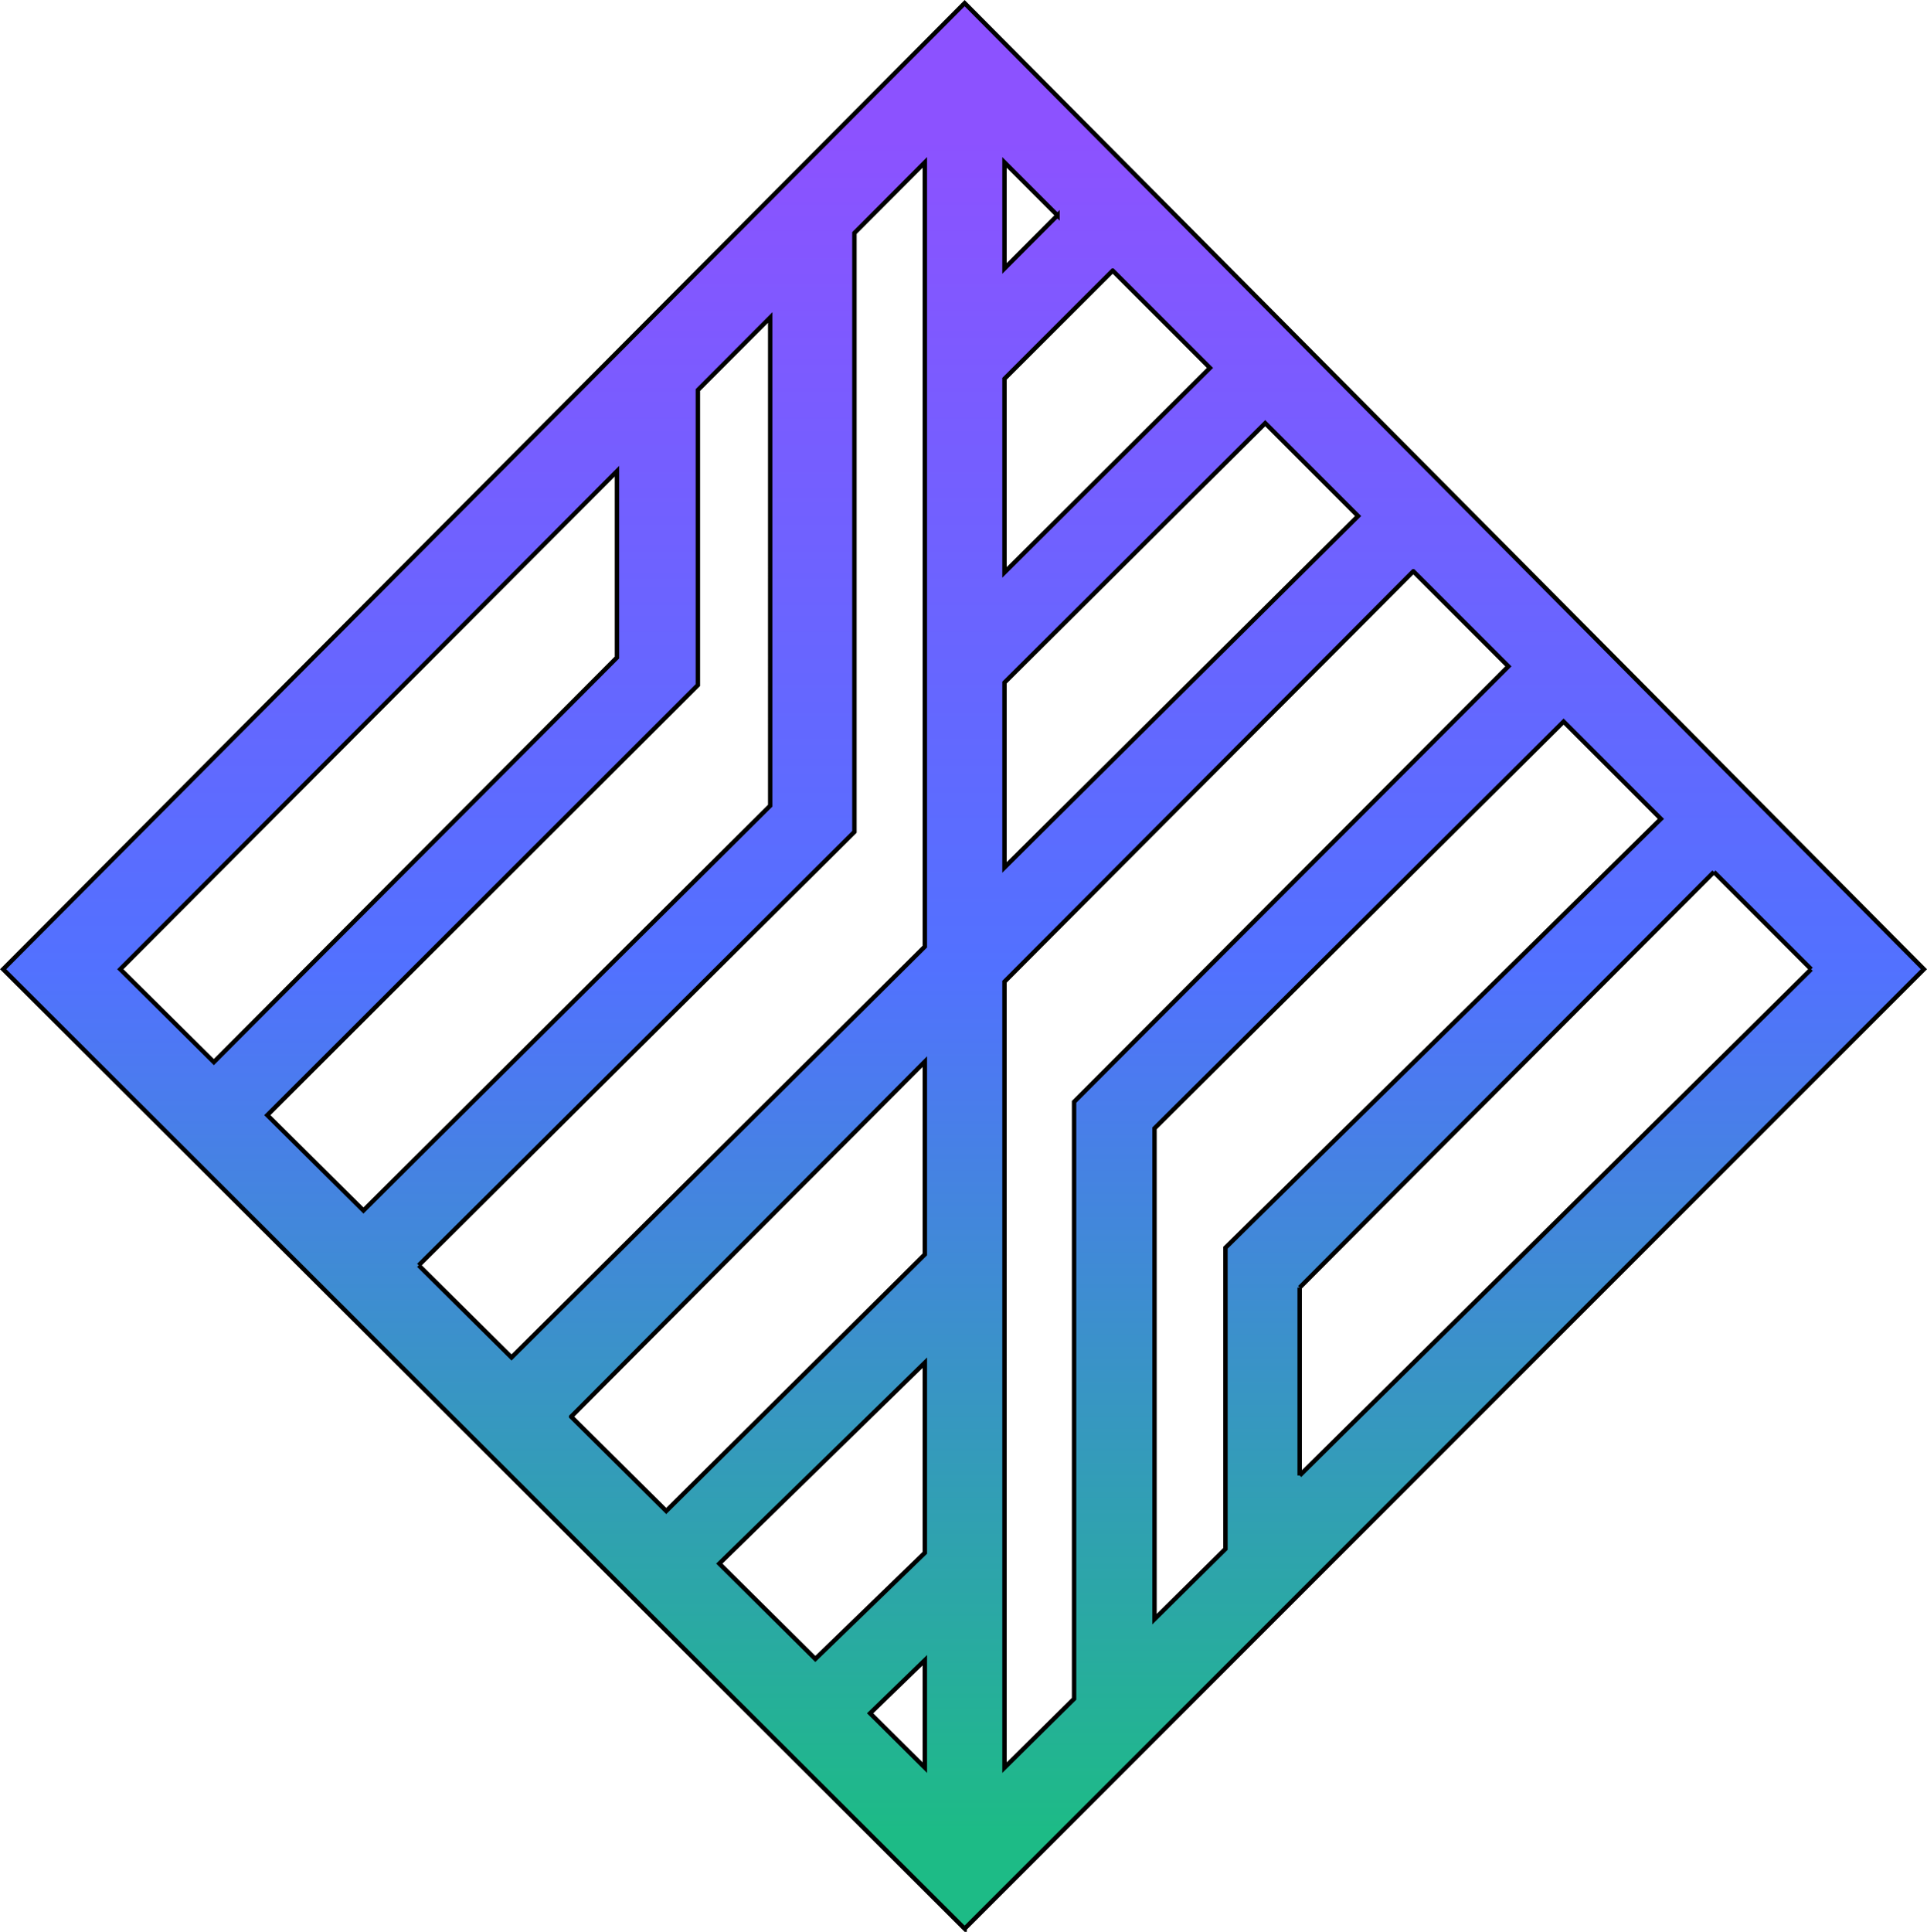
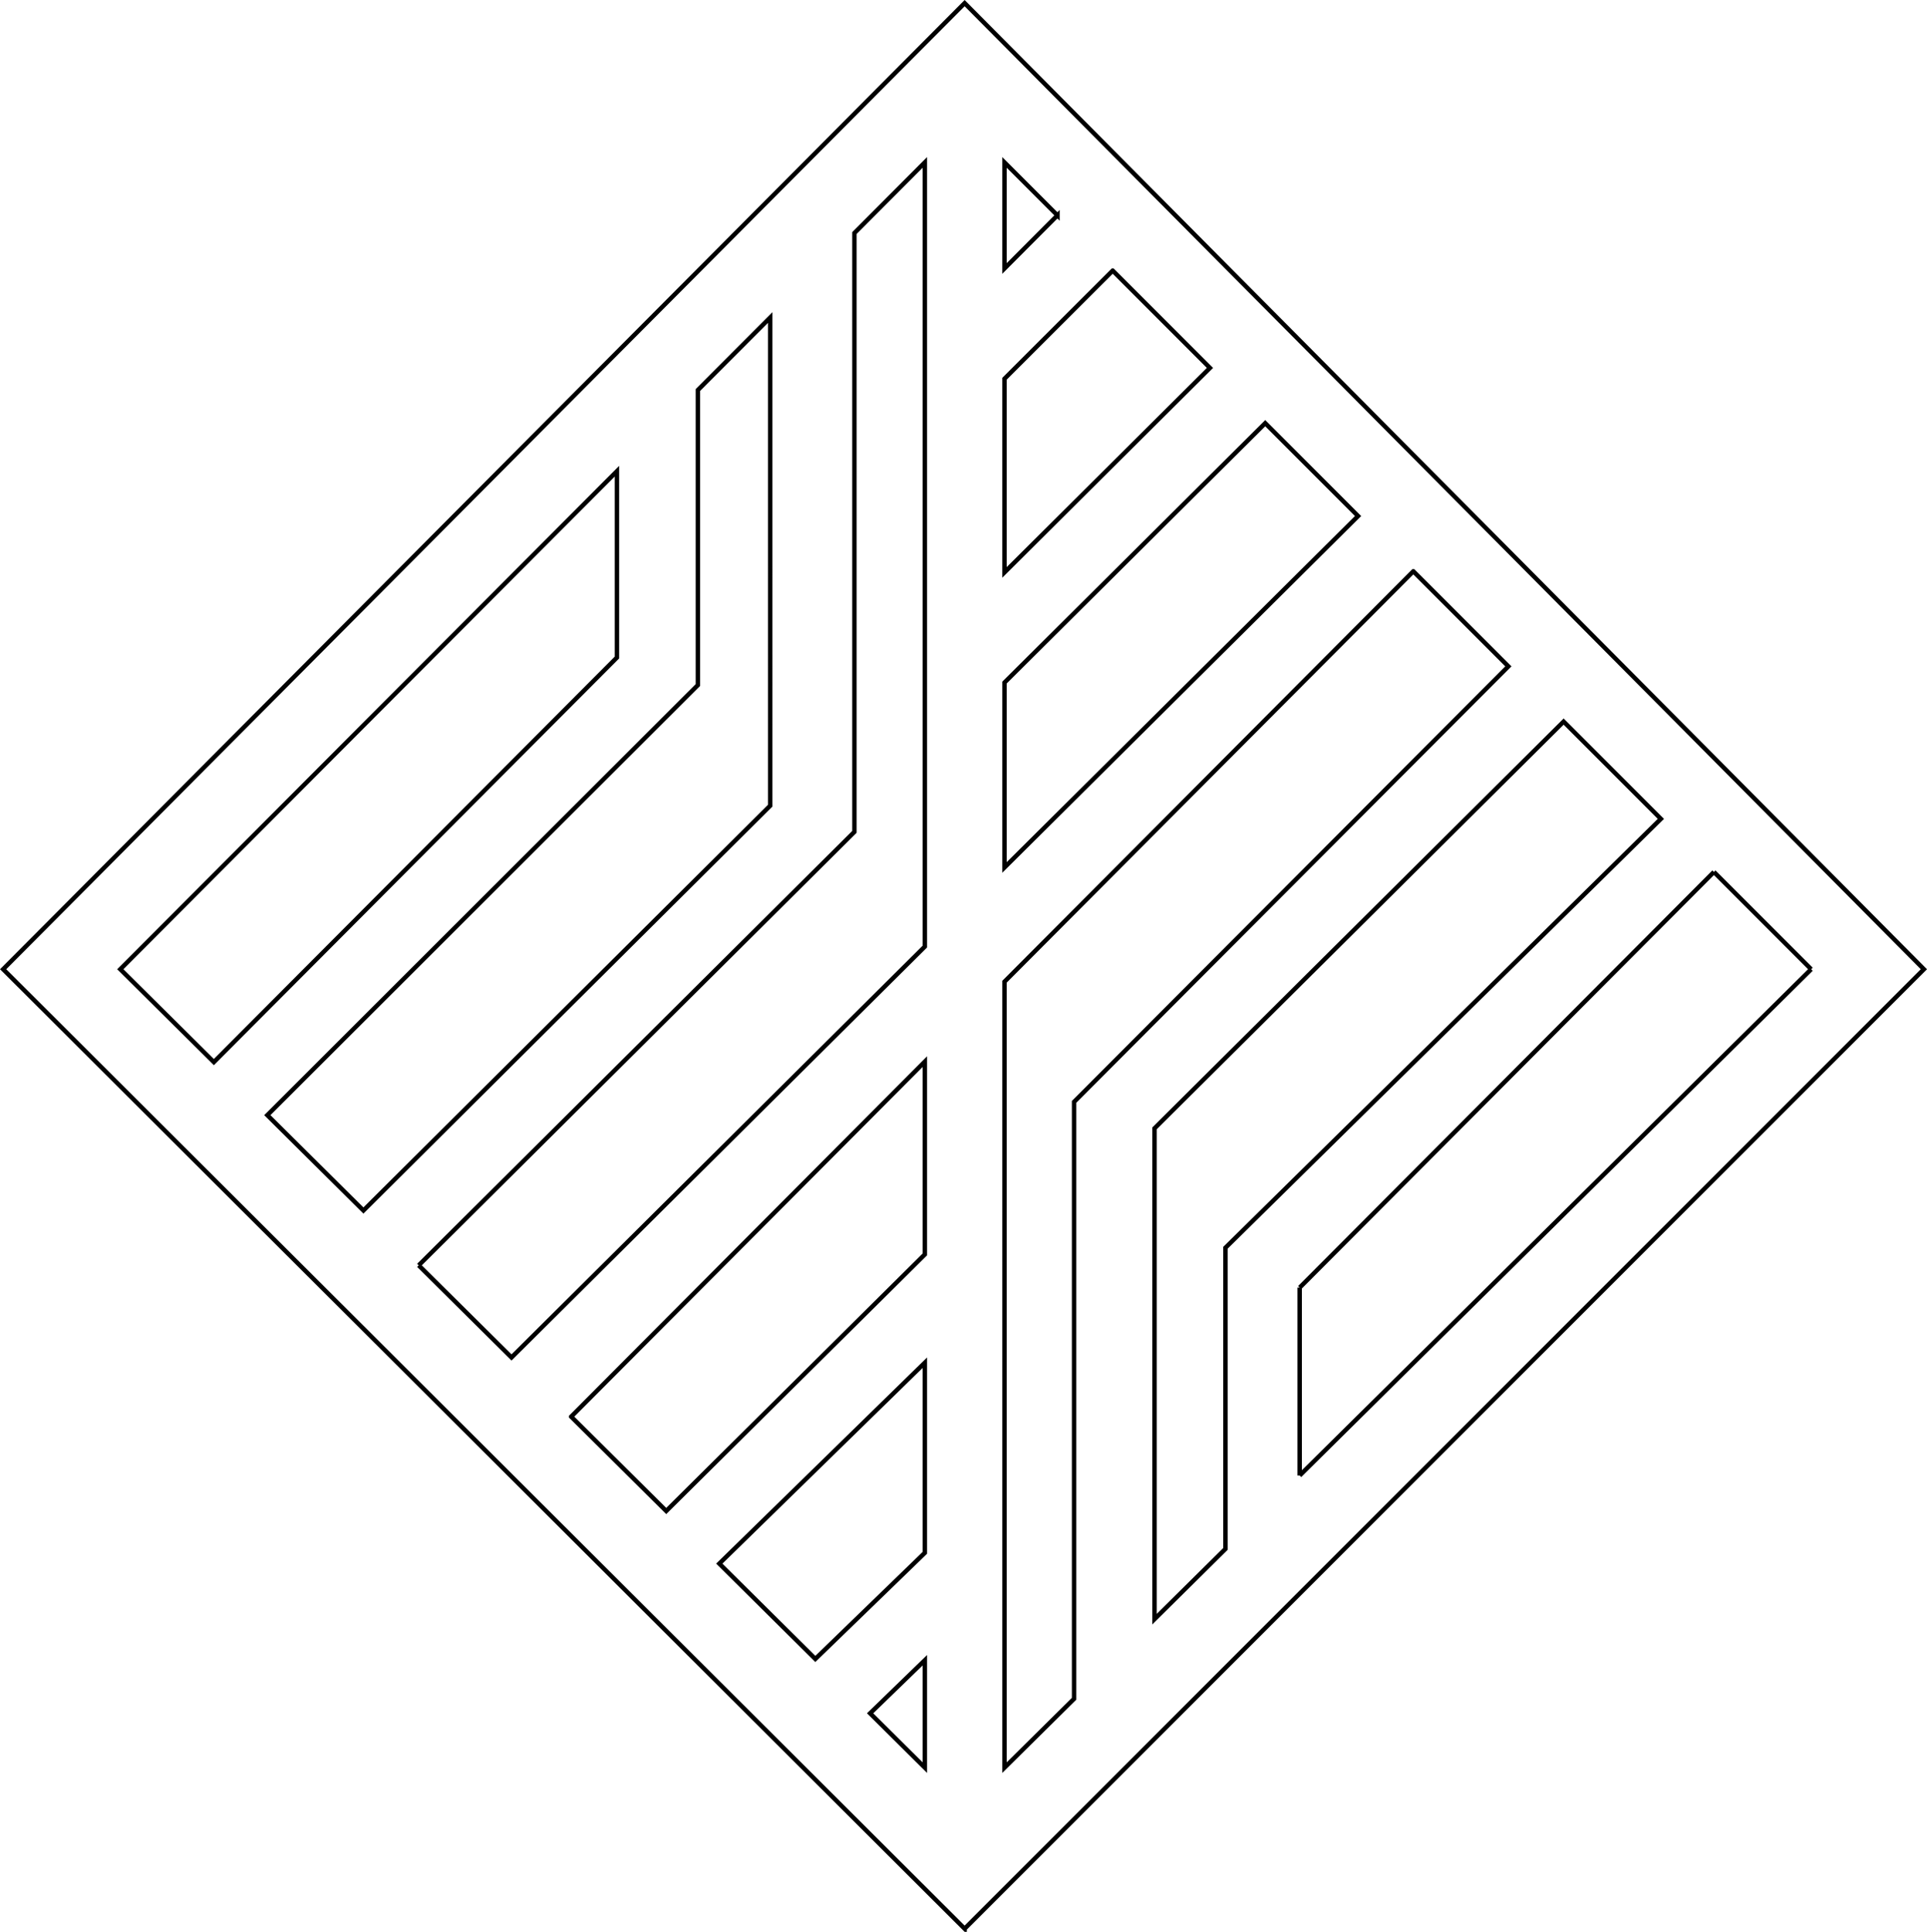
<svg xmlns="http://www.w3.org/2000/svg" id="Capa_2" data-name="Capa 2" viewBox="0 0 435.91 436.92">
  <defs>
    <style>      .cls-1 {        fill: url(#Degradado_sin_nombre_10);        fill-rule: evenodd;      }      .cls-2 {        fill: none;        stroke: #000;      }    </style>
    <linearGradient id="Degradado_sin_nombre_10" data-name="Degradado sin nombre 10" x1="217.96" y1="530.71" x2="217.96" y2="95.21" gradientTransform="translate(0 531.42) scale(1 -1)" gradientUnits="userSpaceOnUse">
      <stop offset=".07" stop-color="#8c52ff" />
      <stop offset=".5" stop-color="#5271ff" />
      <stop offset=".95" stop-color="#1dbb86" />
    </linearGradient>
  </defs>
  <g id="Capa_1-2" data-name="Capa 1">
-     <path class="cls-1" d="M.71,219.21l217.5,217,217-217L218.21,.71,.71,219.21Zm409,0l-115.71,114.5v-42.5l93.71-94,22,22Zm-148.55,36v111l16.05-15.88v-68.12l98.5-97-22-22-92.55,92Zm-18.19,129l-15.74,15.57V222.03l92.48-92.82,21.5,21.5-98.24,98.5v135Zm-113.76-63.8l21.5,21.33,58.5-58.03v-43.6l-80,80.29Zm33.5,33.24l46.5-45.44v43l-24.77,24-21.73-21.56Zm34.12,33.85l12.38,12.29v-24.29l-12.38,12ZM48.37,240.21l-21.17-21,112.35-112.64v42.14L48.37,240.21Zm12.1,12l21.74,21.57,92.02-91.57V71.81l-16.36,16.4v66.73L60.47,252.21Zm55.24,54.8l-21-20.83,98.57-98.04V52.71l15.93-15.98V214.1l-93.5,92.92ZM307.21,116.71l-21-21-58.98,58.66v41.82l79.98-79.48Zm-55.5-55.5l22,22-46.48,46.25v-43.8l24.48-24.45Zm-12.5-12.5l-11.98-11.98v23.99l11.98-12.02Z" />
    <path class="cls-2" d="M409.71,219.21c-45.19,44.71-70.52,69.79-115.71,114.5m115.71-114.5c-8.59-8.59-13.41-13.41-22-22m22,22l-115.71,114.5m115.71-114.5l-22-22m-93.71,136.5v-42.5m0,42.5v-42.5m0,0c36.6-36.71,93.71-94,93.71-94m-93.71,94l93.71-94m-169.5,239L.71,219.21,218.21,.71l217,218.5-217,217ZM27.21,219.21l21.17,21,91.18-91.5v-42.14L27.21,219.21ZM239.21,48.71l-11.98-11.98v23.99l11.98-12.02Zm12.5,12.5l22,22-46.48,46.25v-43.8l24.48-24.45ZM60.47,252.21l21.74,21.57,92.02-91.57V71.81l-16.36,16.4v66.73L60.47,252.21ZM286.21,95.71l21,21-79.98,79.48v-41.82l58.98-58.66ZM94.71,286.18l21,20.83,93.5-92.92V36.73l-15.93,15.98V188.14l-98.57,98.04Zm34.5,34.23l21.5,21.33,58.5-58.03v-43.6l-80,80.29Zm190.5-191.2l21.5,21.5-98.24,98.5v135l-15.74,15.57V222.03l92.48-92.82Zm-110.5,270.57l-12.38-12.29,12.38-12v24.29Zm-46.5-46.14l46.5-45.44v43l-24.77,24-21.73-21.56Zm98.45,12.56v-111l92.55-92,22,22-98.5,97v68.12l-16.05,15.88Z" />
  </g>
</svg>